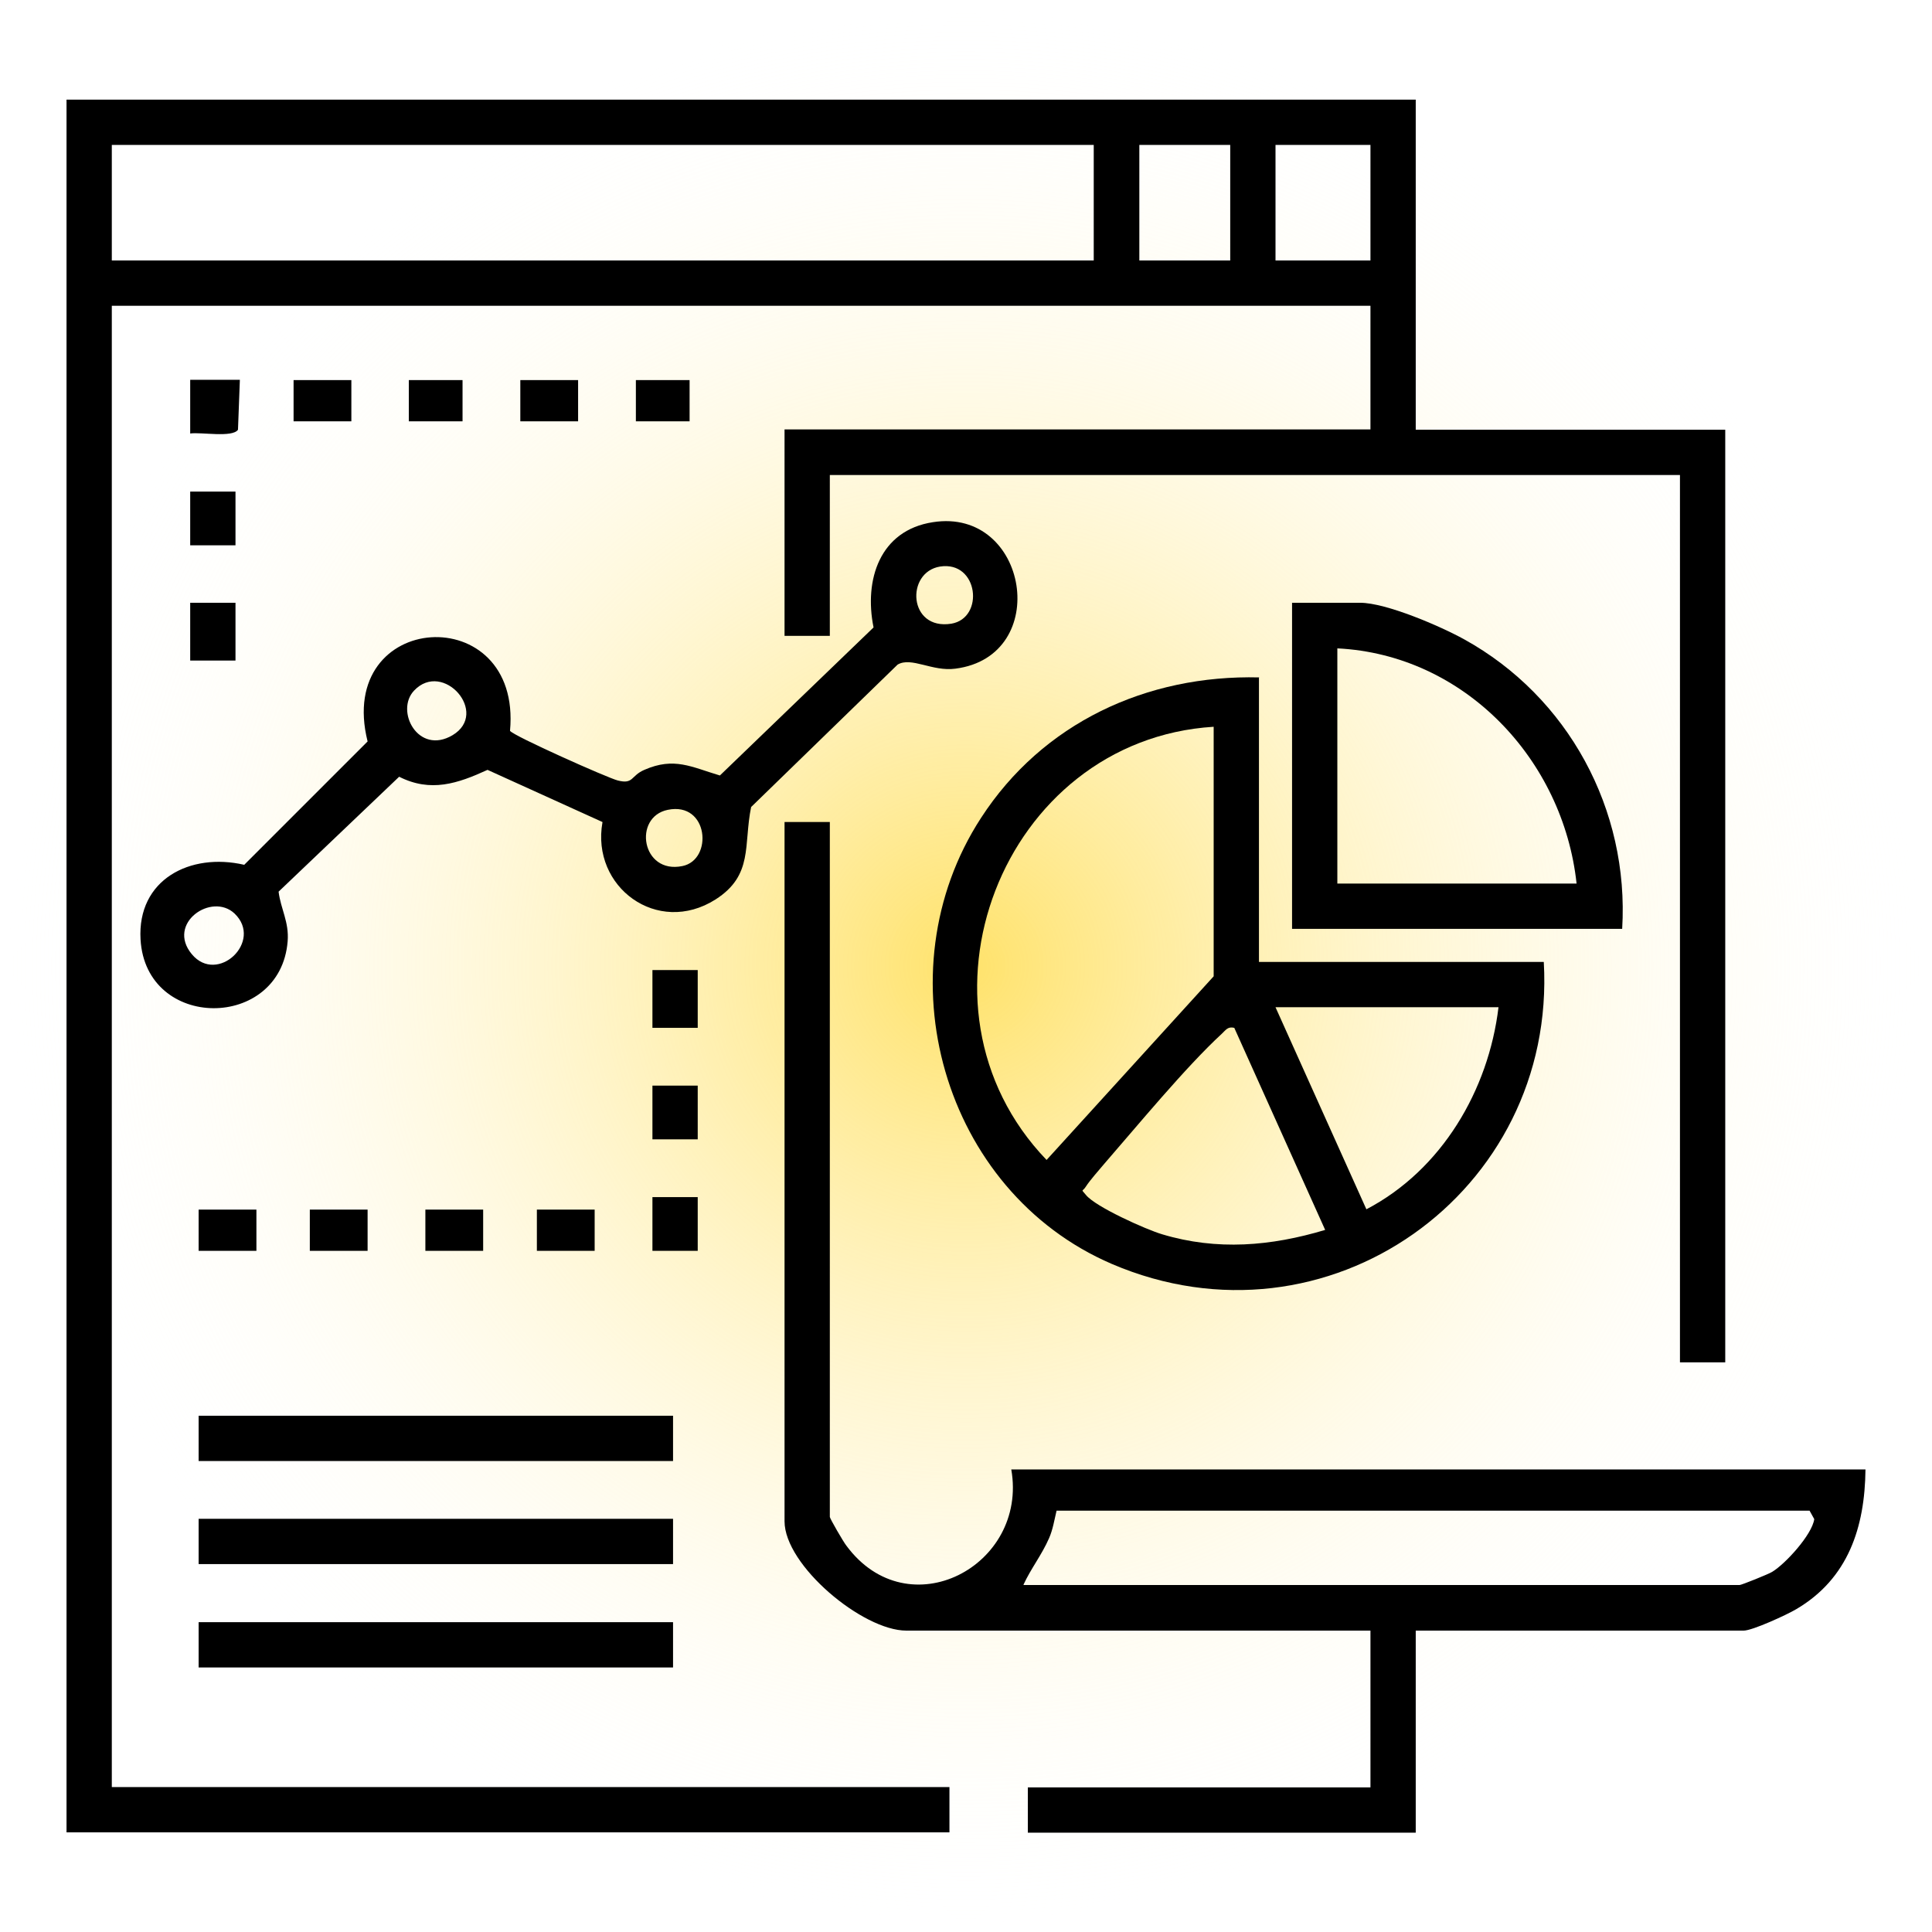
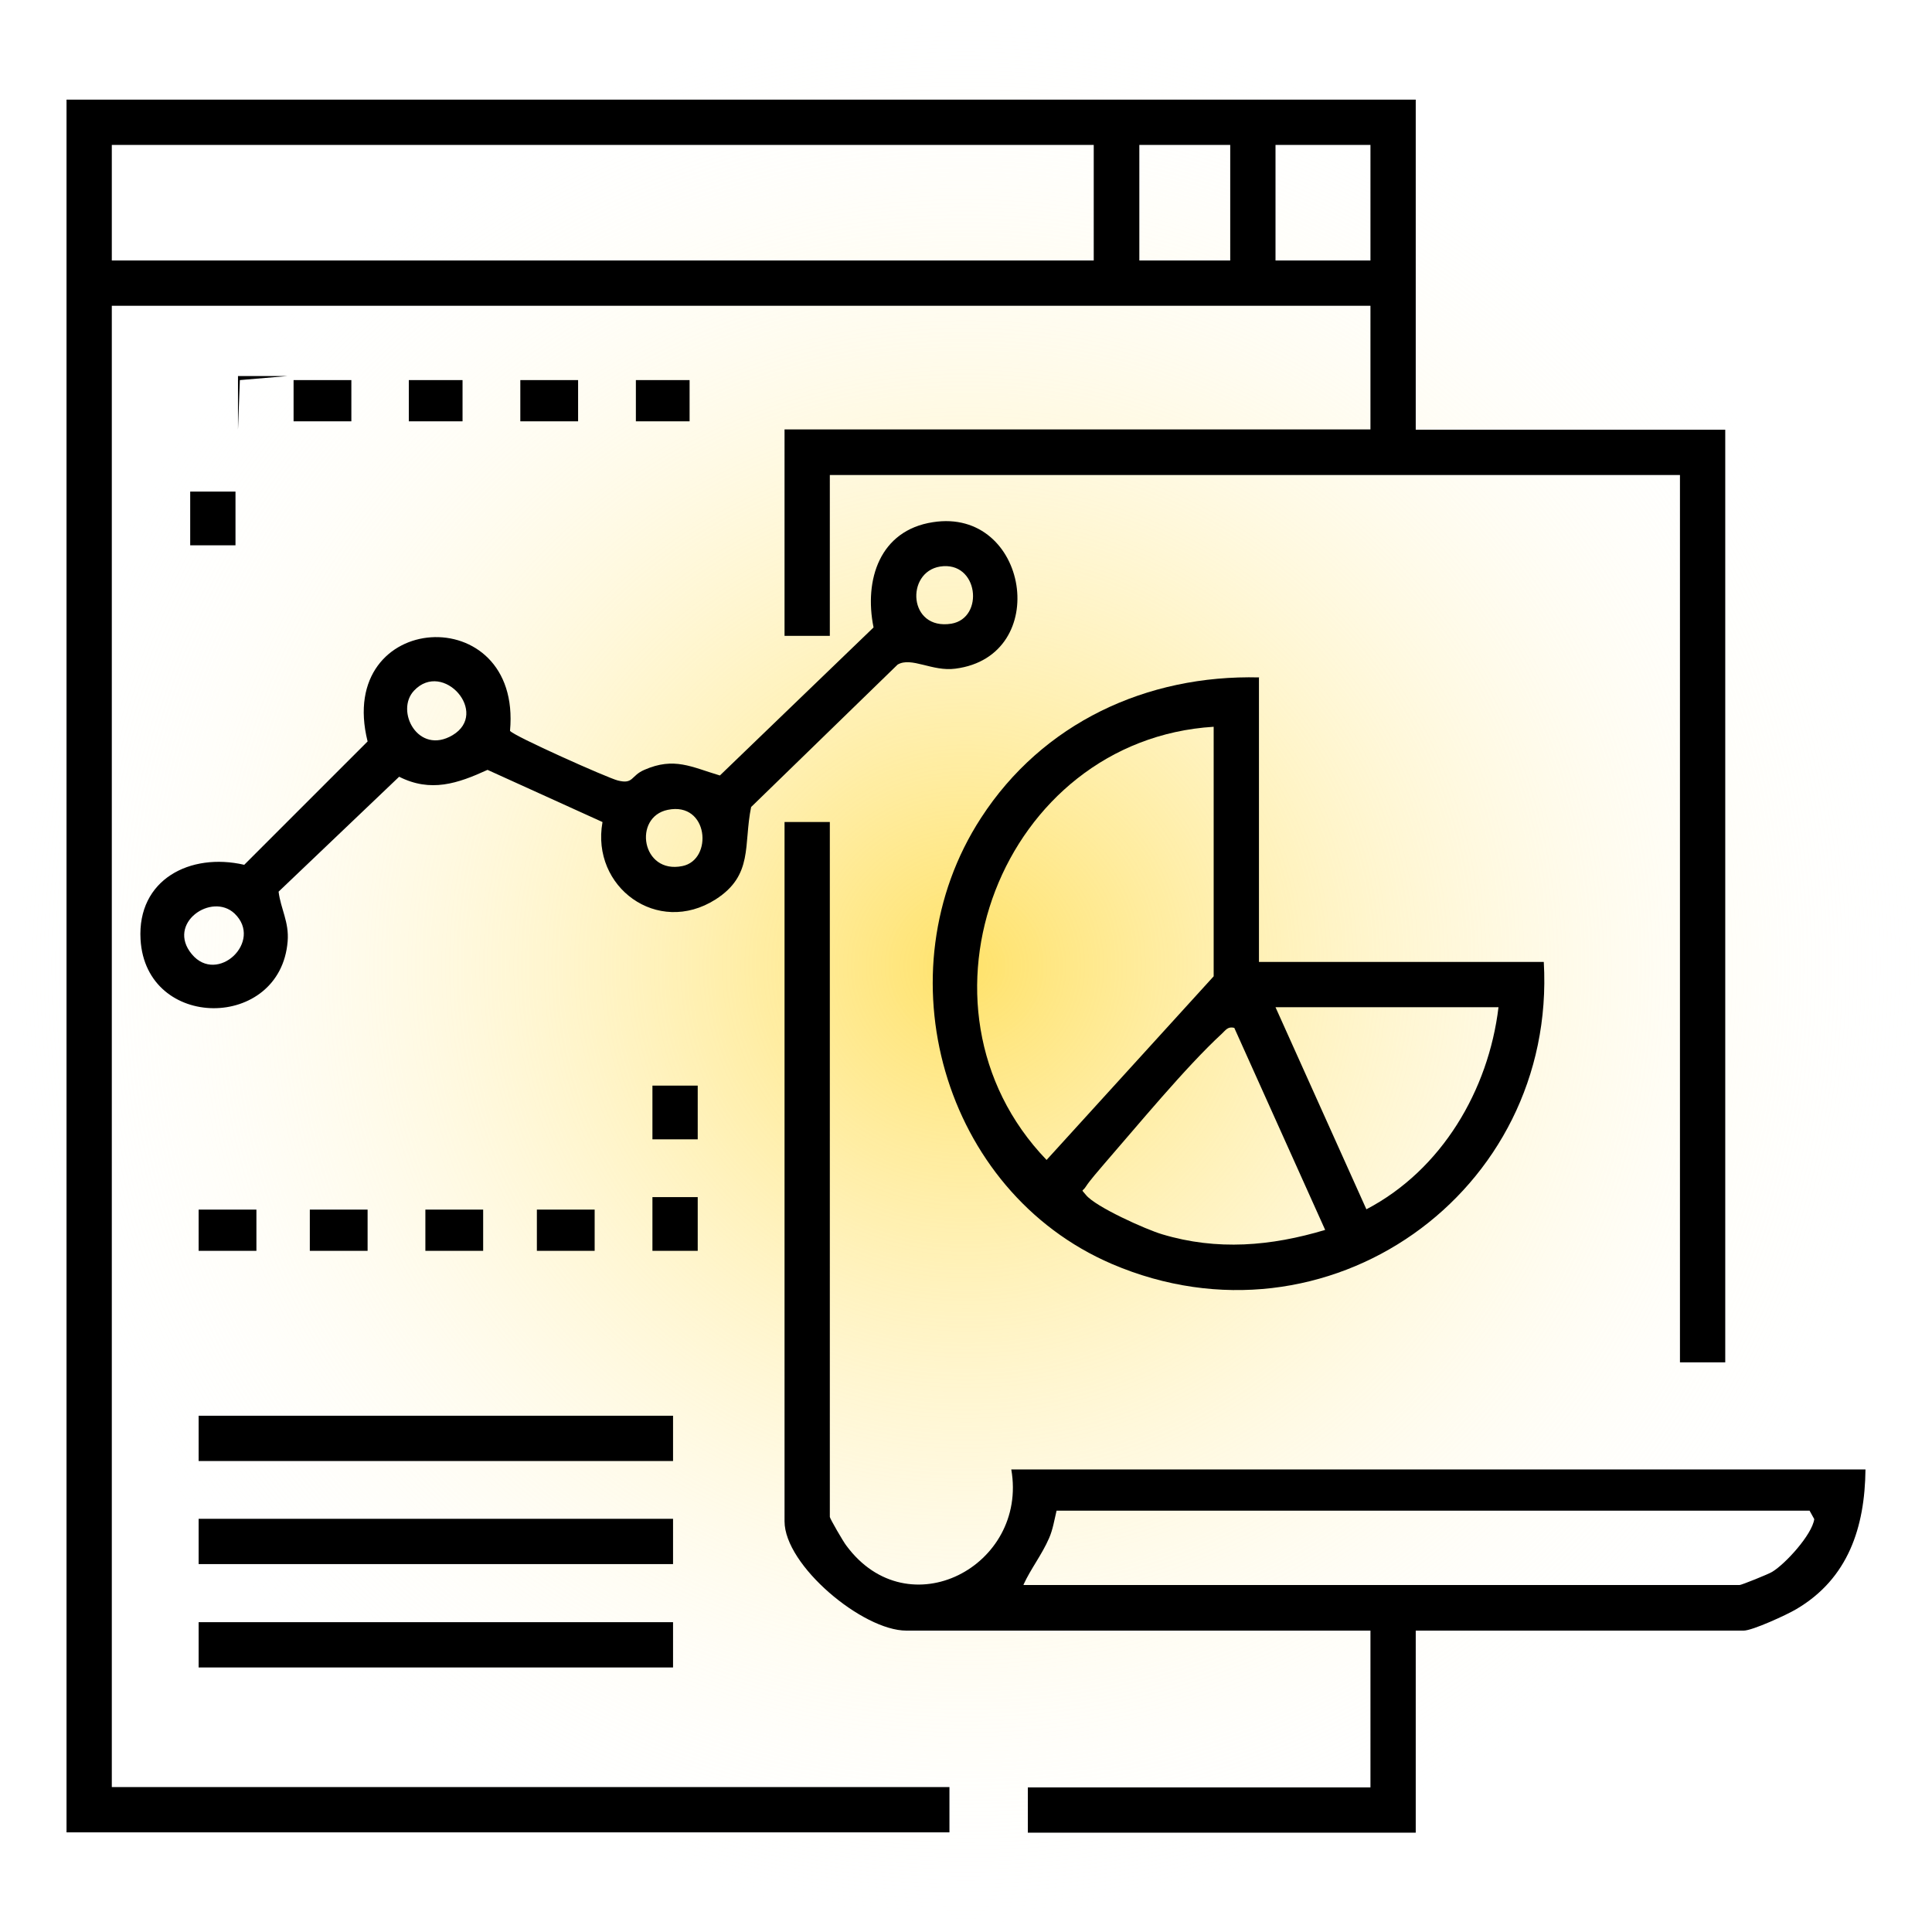
<svg xmlns="http://www.w3.org/2000/svg" id="Layer_2" viewBox="0 0 61.86 61.86">
  <defs>
    <style>.cls-1{fill:url(#radial-gradient);}</style>
    <radialGradient id="radial-gradient" cx="30.93" cy="30.93" fx="30.93" fy="30.93" r="30.93" gradientUnits="userSpaceOnUse">
      <stop offset="0" stop-color="#ffe26a" />
      <stop offset="1" stop-color="#fff" stop-opacity="0" />
    </radialGradient>
  </defs>
  <g id="Layer_1-2">
    <circle class="cls-1" cx="30.93" cy="30.93" r="30.93" />
    <path d="M45.33,3.19v10.57h9.91v29.86h-1.45V15.21h-27.22v5.15h-1.45v-6.61h18.76v-3.96H3.58v47.43h26.82v1.45H2.13V3.19h43.2ZM35.03,4.64H3.58v3.7h31.44v-3.7ZM39.39,4.64h-2.91v3.7h2.91v-3.7ZM43.88,4.64h-3.04v3.7h3.04v-3.7Z" />
    <path d="M26.57,26.31v22.26c0,.05.44.81.53.92,1.98,2.68,5.82.65,5.28-2.44h27.35c-.02,1.85-.55,3.49-2.21,4.47-.3.18-1.41.69-1.69.69h-10.5v6.47h-12.42v-1.45h10.97v-5.02h-14.86c-1.4,0-3.9-2.09-3.9-3.5v-22.39h1.45ZM32.78,50.75h22.92c.06,0,.93-.35,1.04-.42.42-.25,1.28-1.19,1.35-1.69l-.15-.27h-24.11c-.07.29-.12.61-.24.88-.23.53-.58.97-.82,1.49Z" />
    <path d="M40.31,21.68v9.12h9.12c.42,7.38-6.94,12.62-13.83,9.67-5.42-2.33-7.4-9.34-4.19-14.28,1.97-3.04,5.3-4.59,8.91-4.5ZM38.86,23.27c-6.78.42-10.08,8.95-5.35,13.87l5.35-5.88v-7.99ZM47.97,32.25h-7.13l2.91,6.47c2.41-1.26,3.91-3.81,4.23-6.47ZM39.52,32.91c-.21-.05-.27.07-.4.19-1.15,1.06-2.69,2.93-3.76,4.16-.16.19-.47.54-.59.73s-.17.06,0,.27c.3.38,1.93,1.11,2.44,1.26,1.76.53,3.49.38,5.22-.14l-2.91-6.47Z" />
    <path d="M19.29,26.32l-3.68-1.67c-.96.44-1.82.73-2.83.22l-3.86,3.68c.07.56.34.97.29,1.59-.23,2.86-4.54,2.87-4.71-.06-.11-1.92,1.59-2.79,3.32-2.39l3.95-3.95c-1.05-4.21,4.95-4.57,4.56-.34.1.16,3.13,1.51,3.45,1.59.51.13.41-.15.85-.34.96-.42,1.51-.09,2.42.18l4.92-4.74c-.31-1.53.2-3.11,1.9-3.37,3.06-.48,3.83,4.29.72,4.69-.74.1-1.41-.39-1.85-.13l-4.69,4.56c-.25,1.22.08,2.18-1.14,2.96-1.86,1.18-3.99-.4-3.62-2.47ZM30.1,18.14c-1.11.18-1.02,2.05.36,1.83,1.07-.18.87-2.02-.36-1.83ZM13.26,22.11c-.62.65.13,2.08,1.23,1.43,1.19-.71-.3-2.41-1.23-1.43ZM21.38,25.93c-1.12.23-.84,2.07.47,1.8.99-.2.84-2.07-.47-1.8ZM7.51,29.25c-.73-.69-2.19.31-1.37,1.3s2.3-.41,1.37-1.3Z" />
-     <path d="M51.94,29.74h-10.57v-10.44h2.18c.83,0,2.57.75,3.33,1.17,3.33,1.84,5.29,5.45,5.06,9.27ZM50.48,28.29c-.43-3.98-3.6-7.33-7.66-7.53v7.53h7.66Z" />
    <rect x="6.36" y="51.94" width="15.19" height="1.45" />
    <rect x="6.36" y="45.33" width="15.19" height="1.45" />
    <rect x="6.36" y="48.63" width="15.19" height="1.45" />
-     <path d="M7.68,12.17l-.06,1.59c-.18.26-1.18.07-1.53.12v-1.72h1.59Z" />
-     <rect x="6.09" y="19.3" width="1.45" height="1.85" />
-     <rect x="20.89" y="31.06" width="1.45" height="1.85" />
+     <path d="M7.68,12.17l-.06,1.59v-1.72h1.59Z" />
    <rect x="6.09" y="15.74" width="1.45" height="1.72" />
    <rect x="20.89" y="34.76" width="1.45" height="1.72" />
    <rect x="20.89" y="38.33" width="1.45" height="1.72" />
    <rect x="16.66" y="12.17" width="1.85" height="1.32" />
    <rect x="9.4" y="12.17" width="1.85" height="1.32" />
    <rect x="6.36" y="38.73" width="1.85" height="1.32" />
    <rect x="9.92" y="38.73" width="1.85" height="1.32" />
    <rect x="13.62" y="38.73" width="1.85" height="1.32" />
    <rect x="17.19" y="38.73" width="1.85" height="1.32" />
    <rect x="20.36" y="12.17" width="1.72" height="1.32" />
    <rect x="13.09" y="12.17" width="1.72" height="1.32" />
  </g>
</svg>